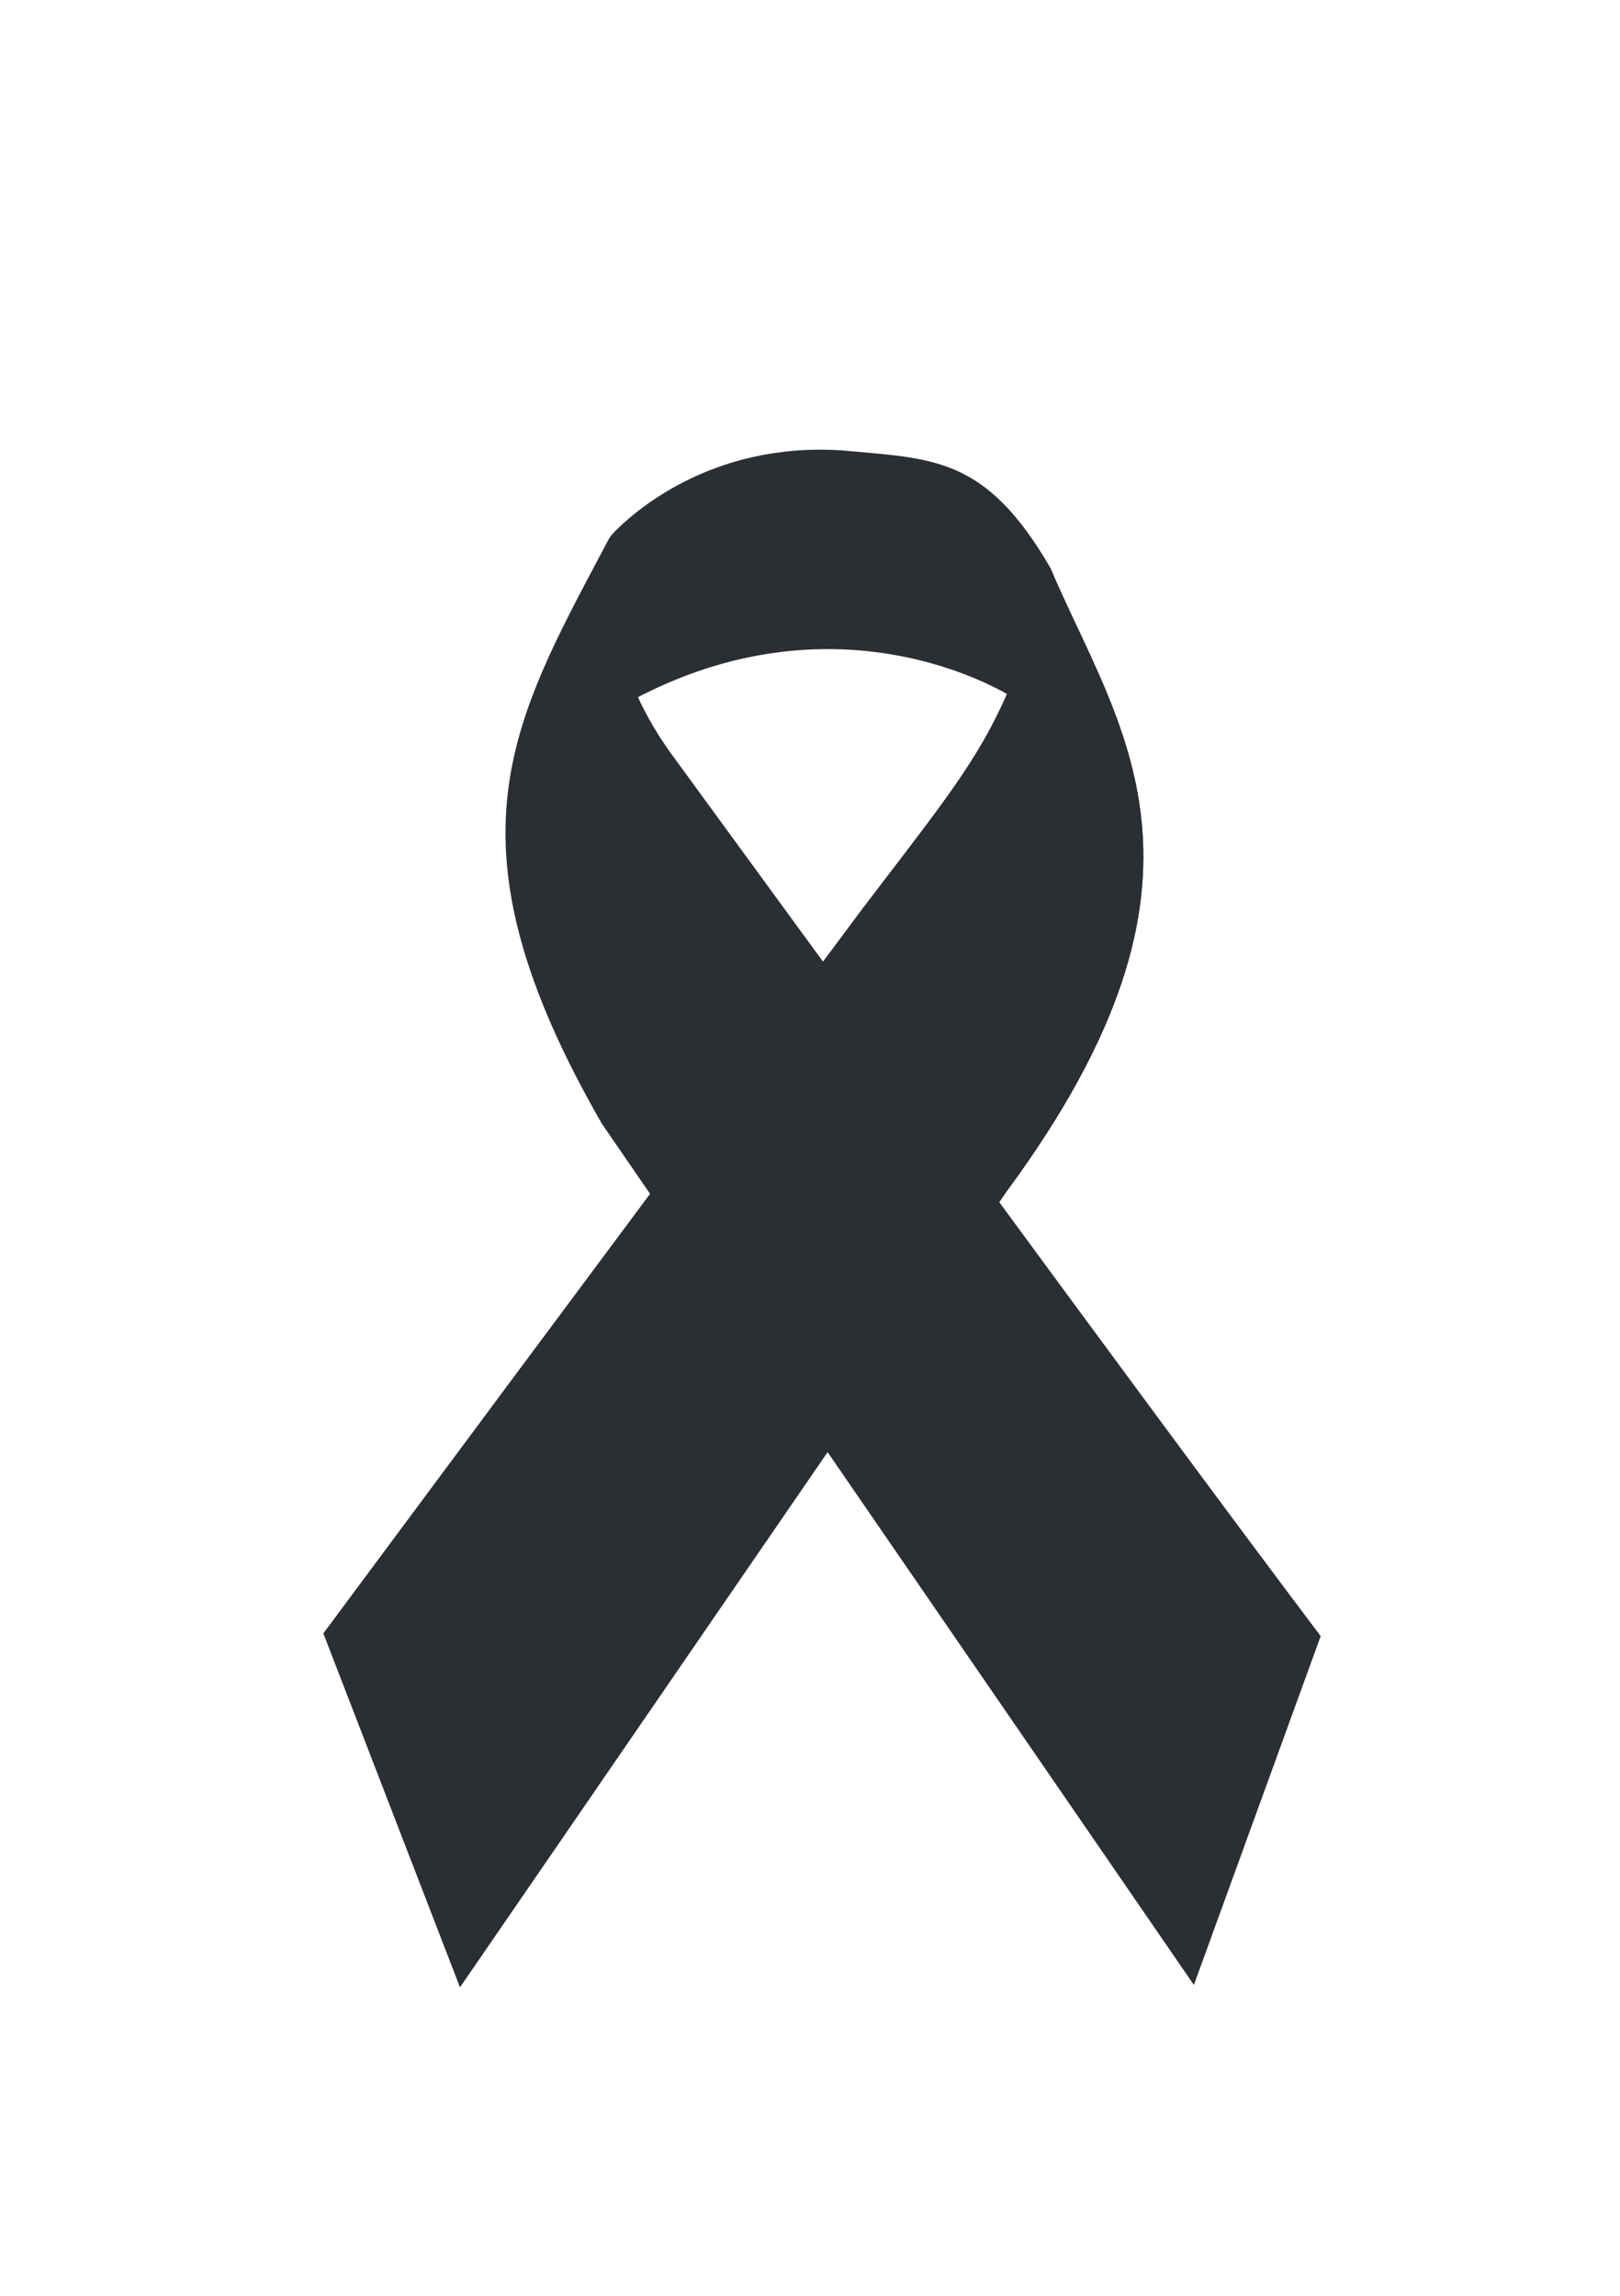
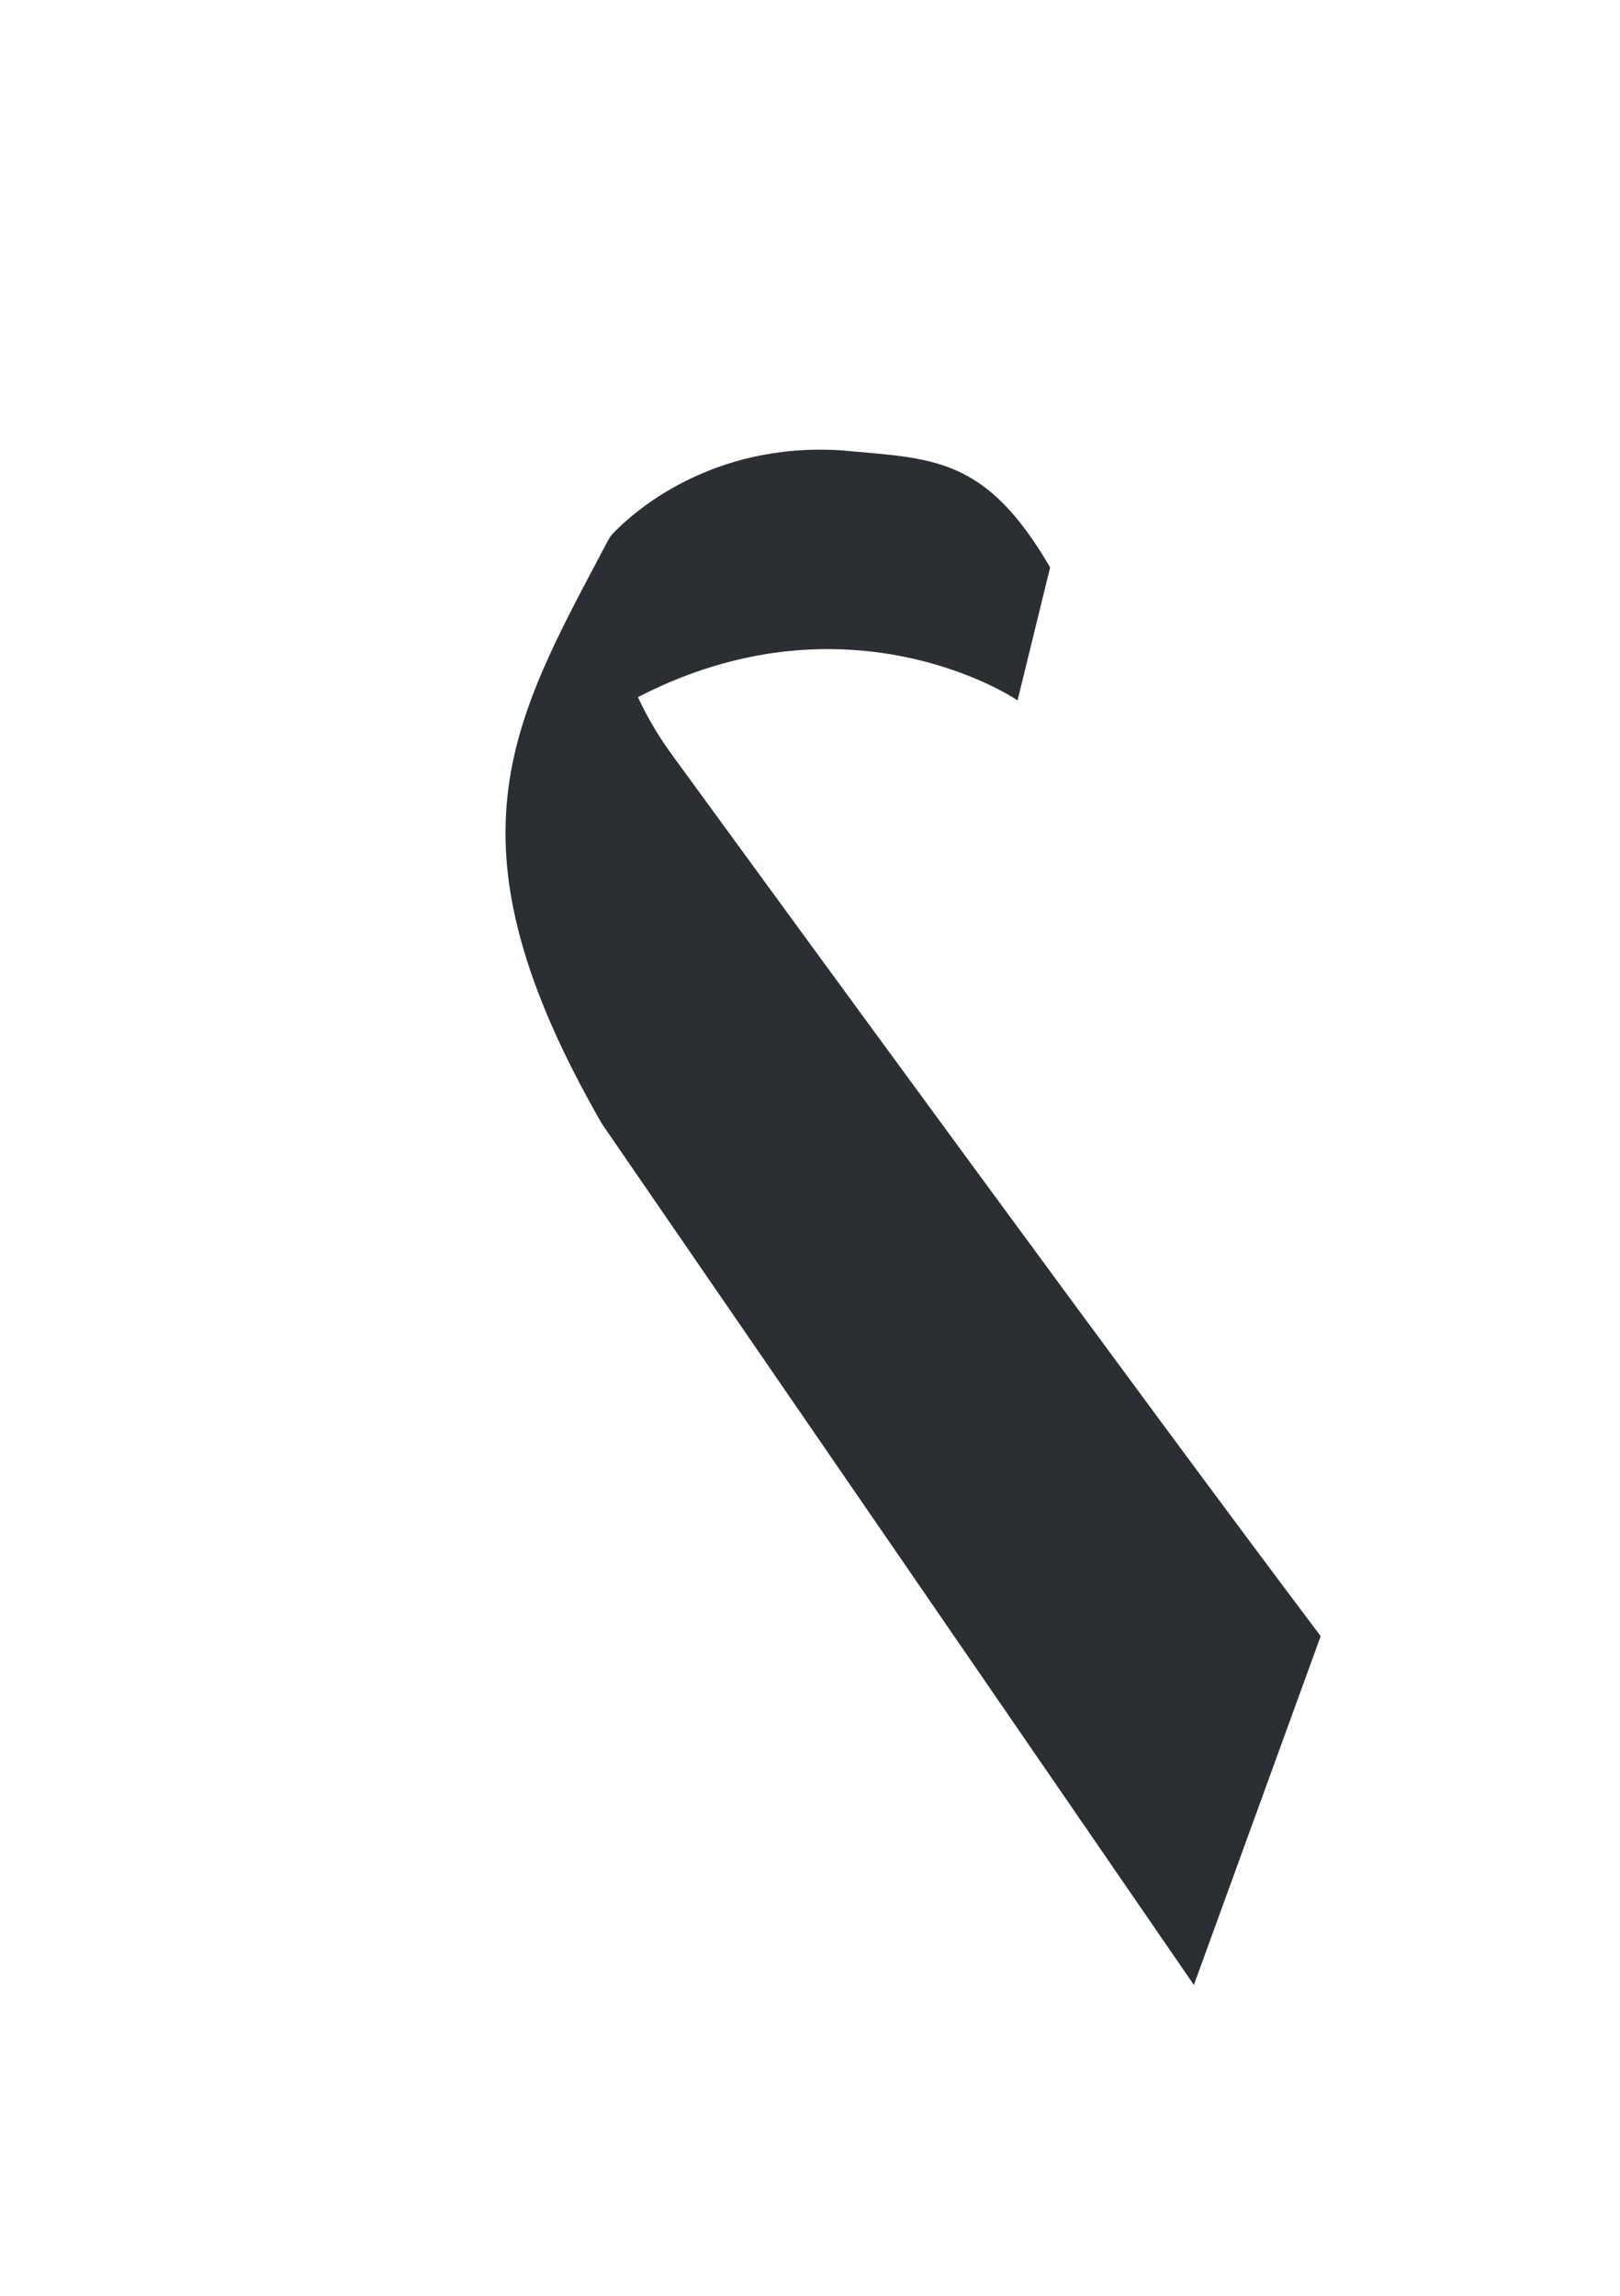
<svg xmlns="http://www.w3.org/2000/svg" id="Layer_1" version="1.1" viewBox="0 0 2160.86 3061.22">
  <defs>
    <style>
      .st0 {
        fill: #2b2e32;
      }

      .st1 {
        clip-path: url(#clippath);
      }
    </style>
    <clipPath id="clippath">
-       <path class="st0" d="M613.61,2649.61l-182.14-471.61c299.23-403.31,718.81-966,718.81-966,156.12-204.91,186.73-233.55,250.44-455.35,91.07,214.67,253.7,409.82-58.55,832.64l-728.56,1060.32Z" />
-     </clipPath>
+       </clipPath>
  </defs>
  <path class="st0" d="M809.16,724.8c1.68-4.53,4.78-9.69,8.51-13.59,24.91-26.02,129.25-121.95,304.7-110.69,120.67,11.38,191.46,6.51,278.35,156.12l-43.44,177.26c-54.7-35.78-291.22-149.62-566.35,30.9,4.69-110.69-13.64-154.19,18.23-240Z" />
  <g>
-     <path class="st0" d="M613.61,2649.61l-182.14-471.61c299.23-403.31,718.81-966,718.81-966,156.12-204.91,186.73-233.55,250.44-455.35,91.07,214.67,253.7,409.82-58.55,832.64l-728.56,1060.32Z" />
    <g class="st1">
      <rect class="st0" x="431.47" y="756.64" width="121.51" height="1892.96" />
      <rect class="st0" x="552.98" y="756.64" width="121.51" height="1892.96" />
      <rect class="st0" x="674.49" y="756.64" width="121.51" height="1892.96" />
      <rect class="st0" x="796" y="756.64" width="121.51" height="1892.96" />
      <rect class="st0" x="917.51" y="756.64" width="121.51" height="1892.96" />
-       <rect class="st0" x="1039.03" y="756.64" width="121.51" height="1892.96" />
      <rect class="st0" x="1160.54" y="756.64" width="121.51" height="1892.96" />
-       <rect class="st0" x="1282.05" y="756.64" width="121.51" height="1892.96" />
      <rect class="st0" x="1403.56" y="756.64" width="121.51" height="1892.96" />
-       <rect class="st0" x="1525.07" y="756.64" width="129.34" height="1892.96" />
    </g>
  </g>
  <path class="st0" d="M1592.48,2646.74l169.13-465.11c-233.41-309.34-734.29-995.57-865.63-1175.69-25.36-34.79-45.92-72.92-60.08-113.58-21.65-62.18-35.16-134.99-25.33-170.81-128.74,243.26-224.71,399.77-7.62,777.06l789.53,1148.14Z" />
</svg>